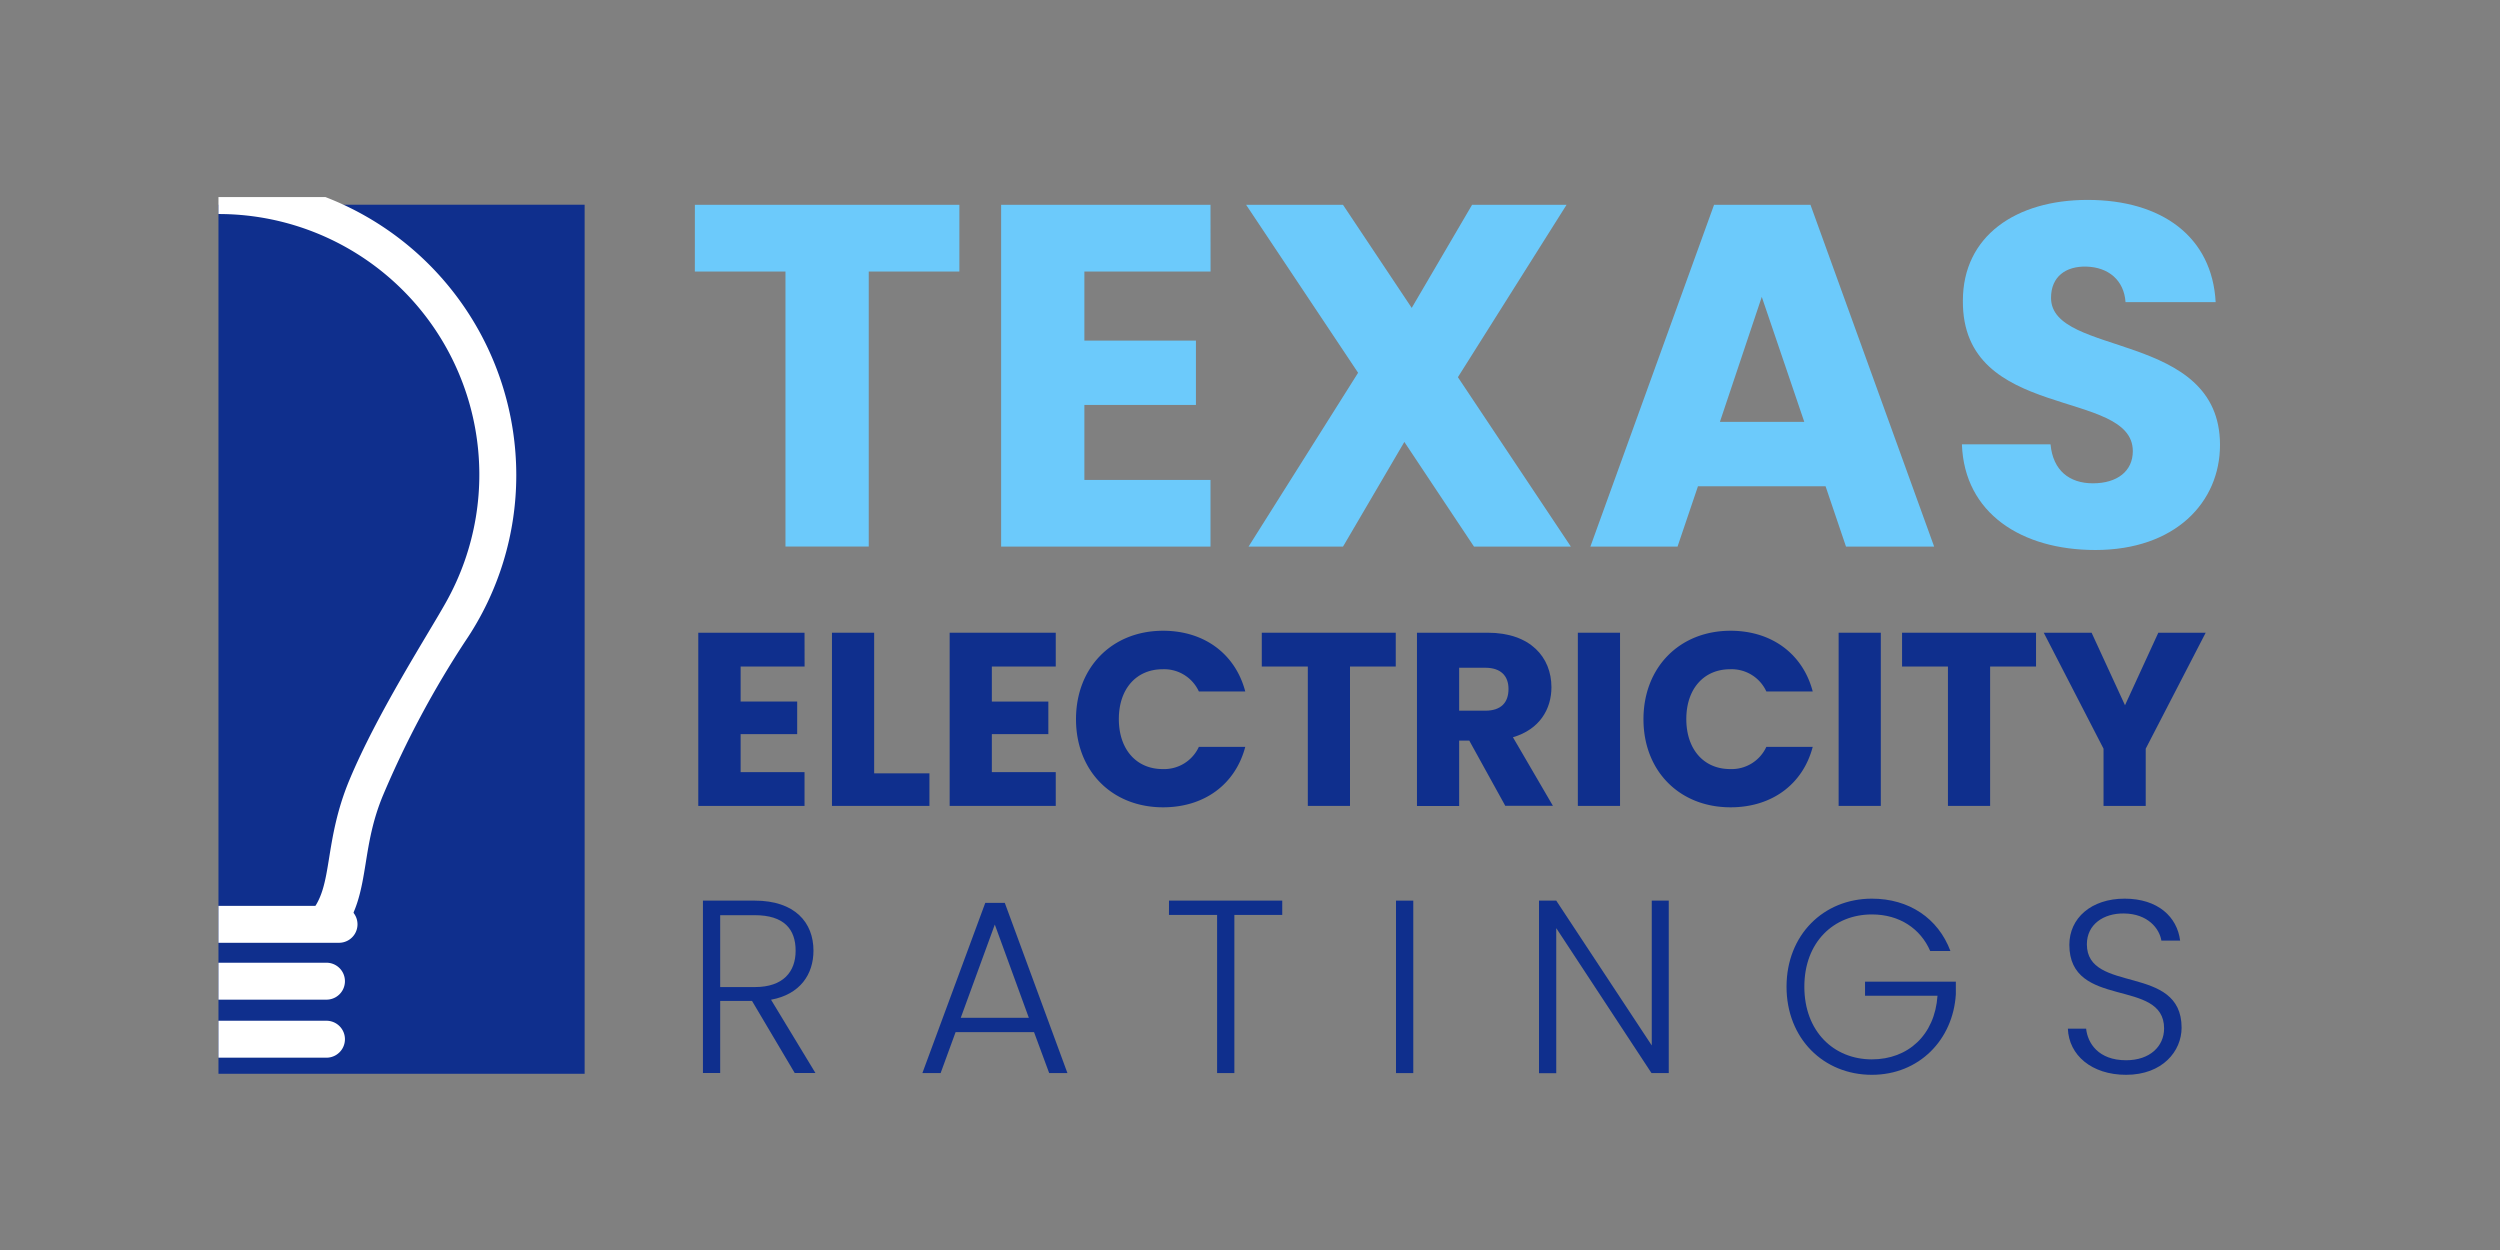
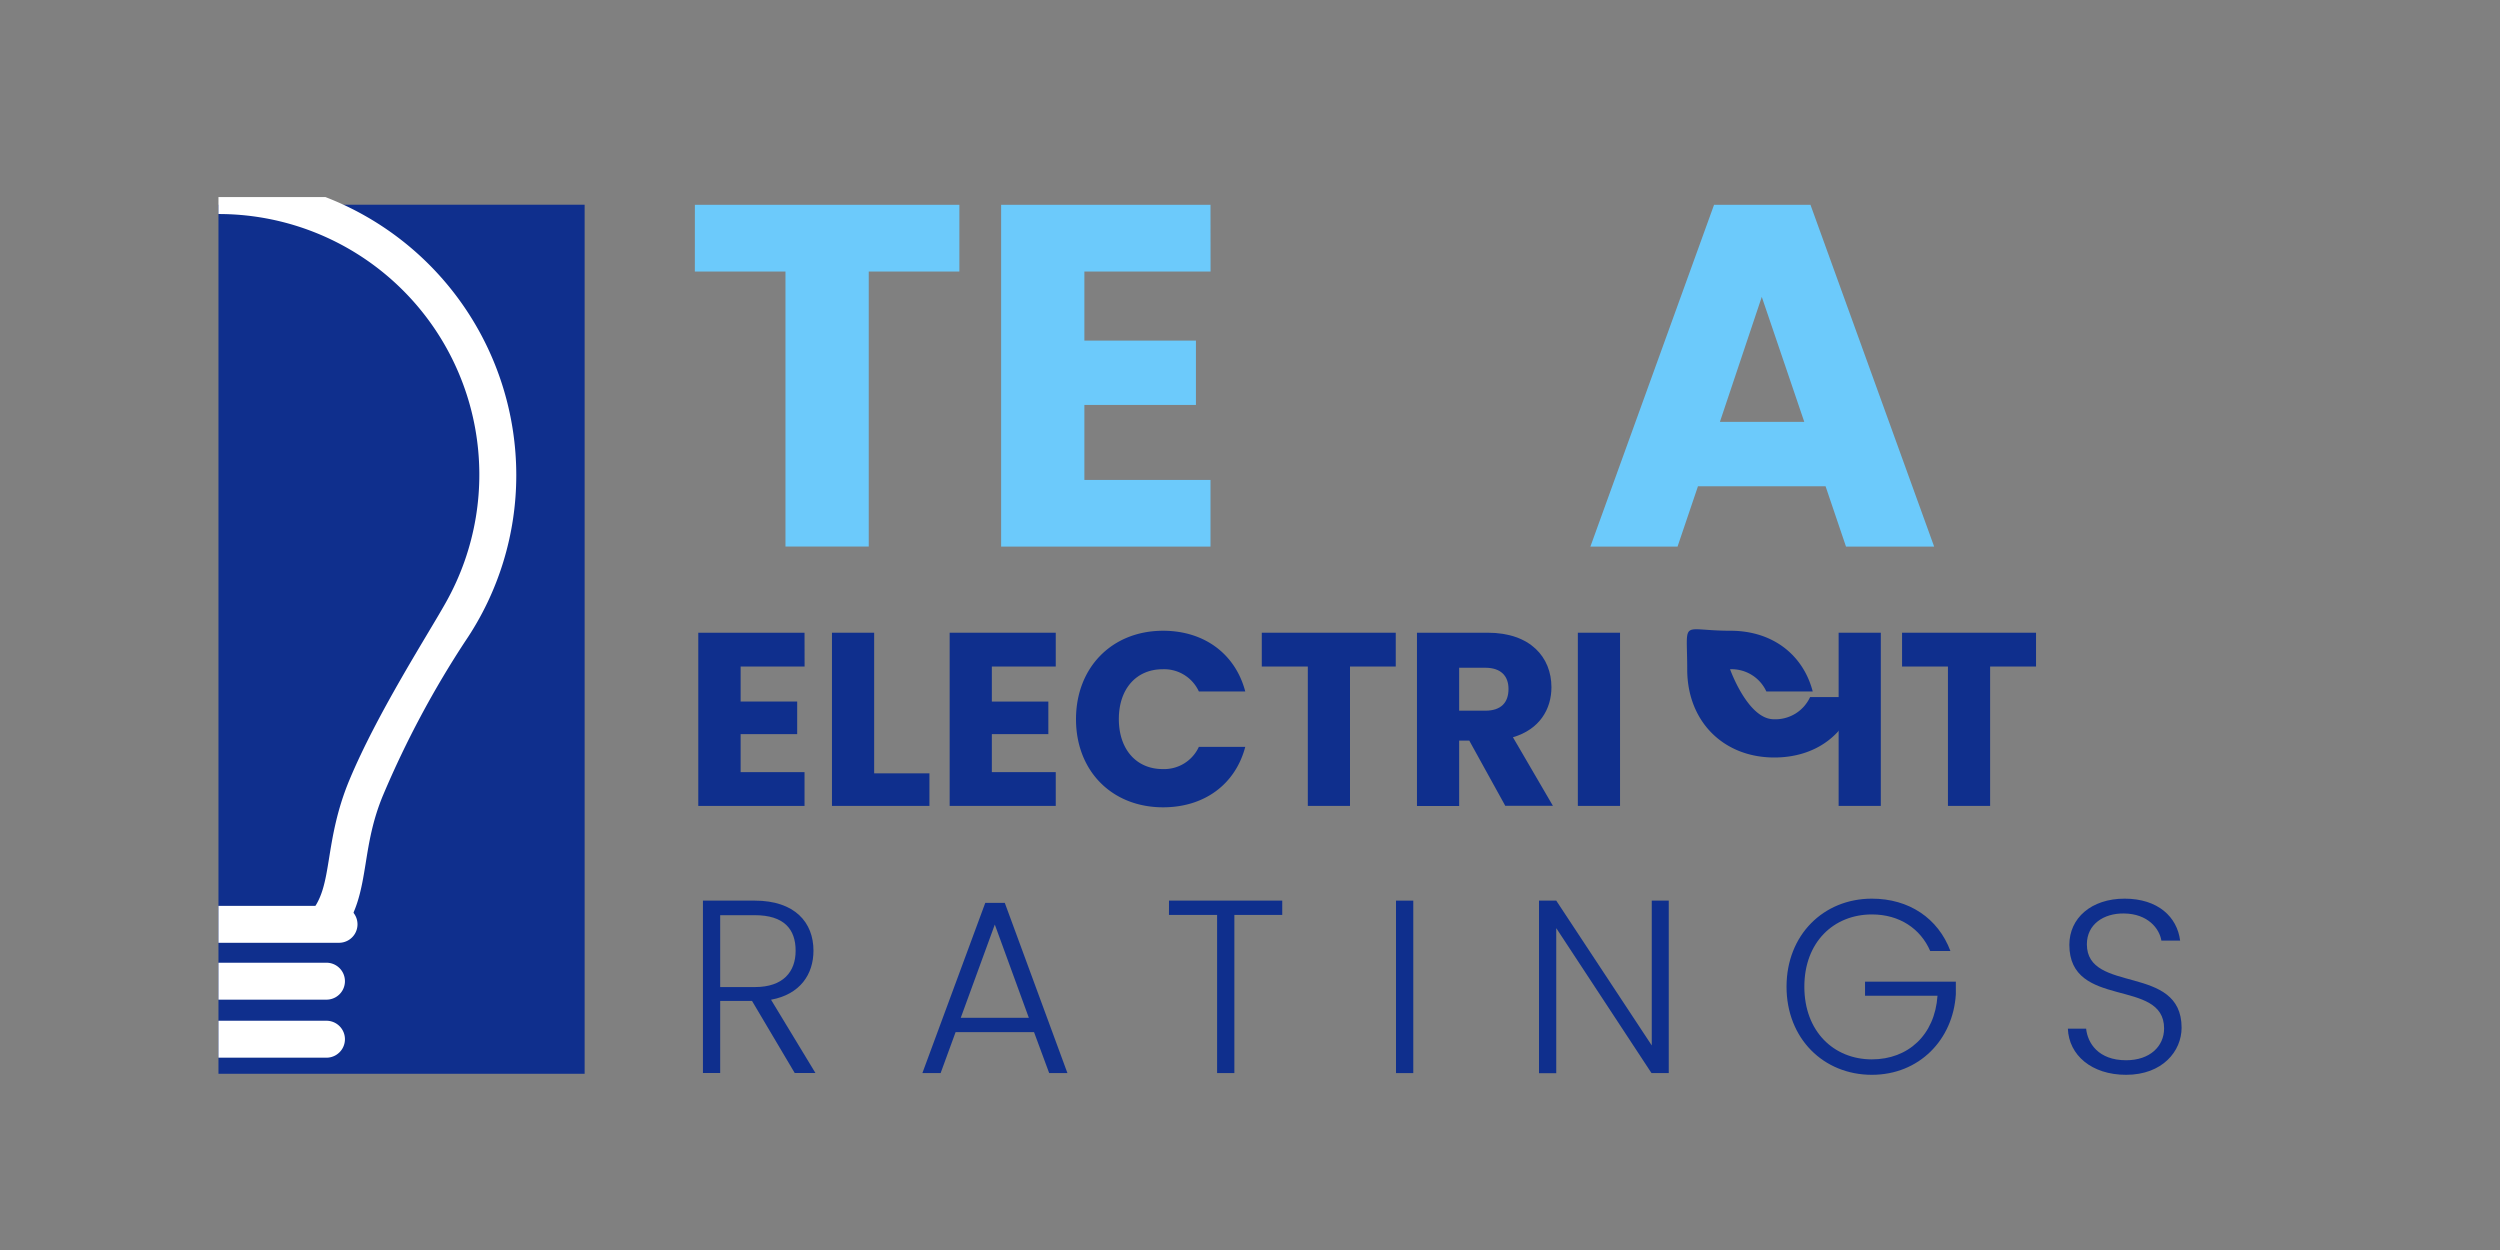
<svg xmlns="http://www.w3.org/2000/svg" id="Layer_1" data-name="Layer 1" viewBox="0 0 800 400">
  <rect x="0" y="0" width="800" height="400" fill="#808080" stroke="none" />
  <defs>
    <style>.cls-1{fill:none;}.cls-2{fill:#6ccafb;}.cls-3{fill:#0f2f8d;}.cls-4{clip-path:url(#clip-path);}.cls-5{fill:#fff;}</style>
    <clipPath id="clip-path">
      <rect class="cls-1" x="69.91" y="63.07" width="117.17" height="280.54" />
    </clipPath>
  </defs>
  <path class="cls-2" d="M222.36,65.53H307V86.88H278v88H251.35v-88h-29Z" />
  <path class="cls-2" d="M387.38,86.88H347V109H382.7v20.57H347v24h40.36v21.35h-67V65.53h67Z" />
-   <path class="cls-2" d="M449.39,141.42l-19.63,33.5H399.53l35.06-55.63L398.75,65.53h31l22,33,19.32-33h30.23L466.53,120.7l36.15,54.22h-31Z" />
  <path class="cls-2" d="M584.18,155.6H543.35l-6.54,19.32H508.92L548.5,65.53h30.85l39.58,109.39H590.72ZM563.77,95l-13.4,40h27Z" />
-   <path class="cls-2" d="M670.51,176c-23.53,0-41.92-11.68-42.7-33.81h28.36c.78,8.41,6.08,12.47,13.56,12.47,7.79,0,12.77-3.9,12.77-10.29,0-20.26-54.69-9.35-54.38-48.15,0-20.72,17-32.25,39.89-32.25,23.84,0,39.89,11.84,41,32.72H680.17c-.47-7-5.46-11.22-12.62-11.38-6.39-.15-11.22,3.12-11.22,10,0,19,54.07,10.44,54.07,47.06C710.4,160.74,696.06,176,670.51,176Z" />
  <path class="cls-3" d="M257.47,213.29H237V224.5H255.1v10.42H237v12.16h20.45v10.81h-34V202.47h34Z" />
  <path class="cls-3" d="M279.73,202.47v45h17.69v10.42H266.23V202.47Z" />
  <path class="cls-3" d="M337.84,213.29H317.39V224.5h18.08v10.42H317.39v12.16h20.45v10.81H303.89V202.47h33.95Z" />
  <path class="cls-3" d="M372.19,201.84c13.18,0,23.13,7.42,26.29,19.42H383.63a12.21,12.21,0,0,0-11.6-7.1c-8.29,0-14,6.15-14,15.94s5.69,16,14,16a12.21,12.21,0,0,0,11.6-7.1h14.85c-3.16,12-13.11,19.34-26.29,19.34-16.35,0-27.87-11.61-27.87-28.19S355.84,201.84,372.19,201.84Z" />
  <path class="cls-3" d="M403.77,202.47h42.87v10.82H432v44.6h-13.5v-44.6H403.77Z" />
  <path class="cls-3" d="M476.09,202.47c13.58,0,20.37,7.82,20.37,17.45,0,7-3.79,13.5-12.32,16l12.79,21.94H481.69L470.17,237h-3.24v20.92h-13.5V202.47Zm-.79,11.21h-8.37v13.74h8.37c5.05,0,7.42-2.61,7.42-6.95C482.72,216.37,480.35,213.68,475.3,213.68Z" />
  <path class="cls-3" d="M504.91,202.47h13.5v55.42h-13.5Z" />
-   <path class="cls-3" d="M553.78,201.84c13.19,0,23.13,7.42,26.29,19.42H565.23a12.22,12.22,0,0,0-11.61-7.1c-8.29,0-14,6.15-14,15.94s5.68,16,14,16a12.22,12.22,0,0,0,11.61-7.1h14.84c-3.16,12-13.1,19.34-26.29,19.34-16.34,0-27.87-11.61-27.87-28.19S537.44,201.84,553.78,201.84Z" />
+   <path class="cls-3" d="M553.78,201.84c13.19,0,23.13,7.42,26.29,19.42H565.23a12.22,12.22,0,0,0-11.61-7.1s5.68,16,14,16a12.22,12.22,0,0,0,11.61-7.1h14.84c-3.16,12-13.1,19.34-26.29,19.34-16.34,0-27.87-11.61-27.87-28.19S537.44,201.84,553.78,201.84Z" />
  <path class="cls-3" d="M588.36,202.47h13.5v55.42h-13.5Z" />
  <path class="cls-3" d="M608.66,202.47h42.87v10.82H636.84v44.6h-13.5v-44.6H608.66Z" />
-   <path class="cls-3" d="M654,202.47h15.31L680,225.68l10.66-23.21h15.16l-19.19,37.11v18.31h-13.5V239.58Z" />
  <path class="cls-3" d="M241.52,288.2c12.79,0,18.79,6.95,18.79,16,0,7.58-4.27,14-13.58,15.71l14.21,23.45h-6.63l-13.66-23.06H230.46v23.06h-5.52V288.2Zm0,4.66H230.46v23H241.6c9,0,13-4.89,13-11.6C254.62,297.28,250.83,292.86,241.52,292.86Z" />
  <path class="cls-3" d="M330.89,330.28h-25.1L301,343.39h-5.84l20.13-54.48h6.24l20.05,54.48h-5.84Zm-12.55-34.42-10.9,29.84h21.79Z" />
  <path class="cls-3" d="M374.08,288.2h36.24v4.58H395v50.61h-5.53V292.78h-15.4Z" />
  <path class="cls-3" d="M446.72,288.2h5.53v55.19h-5.53Z" />
  <path class="cls-3" d="M534,288.2v55.19h-5.52L498,297v46.43h-5.52V288.2H498l30.56,46.34V288.2Z" />
  <path class="cls-3" d="M624.13,304.31h-6.47c-3.08-7.11-9.79-11.69-18.64-11.69-12.23,0-21.63,8.84-21.63,23.13S586.79,339,599,339c11.61,0,20.14-7.81,21-20.36H596.81v-4.5h29.06v4C625,332.73,614.1,343.94,599,343.94c-15.47,0-27.31-11.61-27.31-28.19s11.84-28.18,27.31-28.18C610.87,287.57,620.18,293.81,624.13,304.31Z" />
  <path class="cls-3" d="M680.35,343.94c-11.05,0-18.32-6.32-18.63-14.77h5.84c.47,4.58,3.87,10.11,12.79,10.11,7.66,0,12.16-4.5,12.16-10.18,0-16.27-30.32-6-30.32-26.77,0-8.52,7-14.76,17.68-14.76s16.82,5.84,17.77,13.42h-6c-.63-3.87-4.34-8.61-12-8.68-6.48-.08-11.84,3.47-11.84,9.86,0,15.95,30.31,6.16,30.31,26.69C698.11,336.36,692,343.94,680.35,343.94Z" />
  <rect class="cls-3" x="69.91" y="65.51" width="117.17" height="278.1" />
  <g class="cls-4">
    <path class="cls-5" d="M69.91,68.49V56.67A95.42,95.42,0,0,0-25.4,152,94.62,94.62,0,0,0-9.07,205.16l0,0a308.1,308.1,0,0,1,26.26,49.17c3.45,8.2,4.58,15.48,5.61,21.88,1.43,8.88,2.79,17.27,9.6,24.51l8.61-8.1c-4.33-4.6-5.26-10.34-6.54-18.29-1.08-6.7-2.43-15-6.37-24.53-8.92-21.51-25.3-46.9-30.94-57A82.88,82.88,0,0,1-13.58,152,83.59,83.59,0,0,1,69.91,68.49Z" />
    <path class="cls-5" d="M69.91,68.49V56.67A95.41,95.41,0,0,1,165.21,152a94.54,94.54,0,0,1-16.32,53.18l0,0a308.1,308.1,0,0,0-26.26,49.17c-3.45,8.2-4.58,15.48-5.61,21.88-1.44,8.88-2.79,17.27-9.6,24.51l-8.61-8.1c4.33-4.6,5.26-10.34,6.54-18.29,1.08-6.7,2.43-15,6.37-24.53,8.92-21.51,25.3-46.9,30.94-57A83.41,83.41,0,0,0,69.91,68.49Z" />
    <path class="cls-5" d="M108.49,301.69H31.33a5.91,5.91,0,0,1,0-11.82h77.16a5.91,5.91,0,0,1,0,11.82Z" />
    <path class="cls-5" d="M104.45,319.89H36a5.91,5.91,0,0,1,0-11.82h68.47a5.91,5.91,0,1,1,0,11.82Z" />
    <path class="cls-5" d="M104.45,338.46H36a5.91,5.91,0,1,1,0-11.82h68.47a5.91,5.91,0,1,1,0,11.82Z" />
    <path class="cls-5" d="M100.83,356.82H39.6a5.91,5.91,0,0,1,0-11.82h61.23a5.91,5.91,0,0,1,0,11.82Z" />
  </g>
</svg>